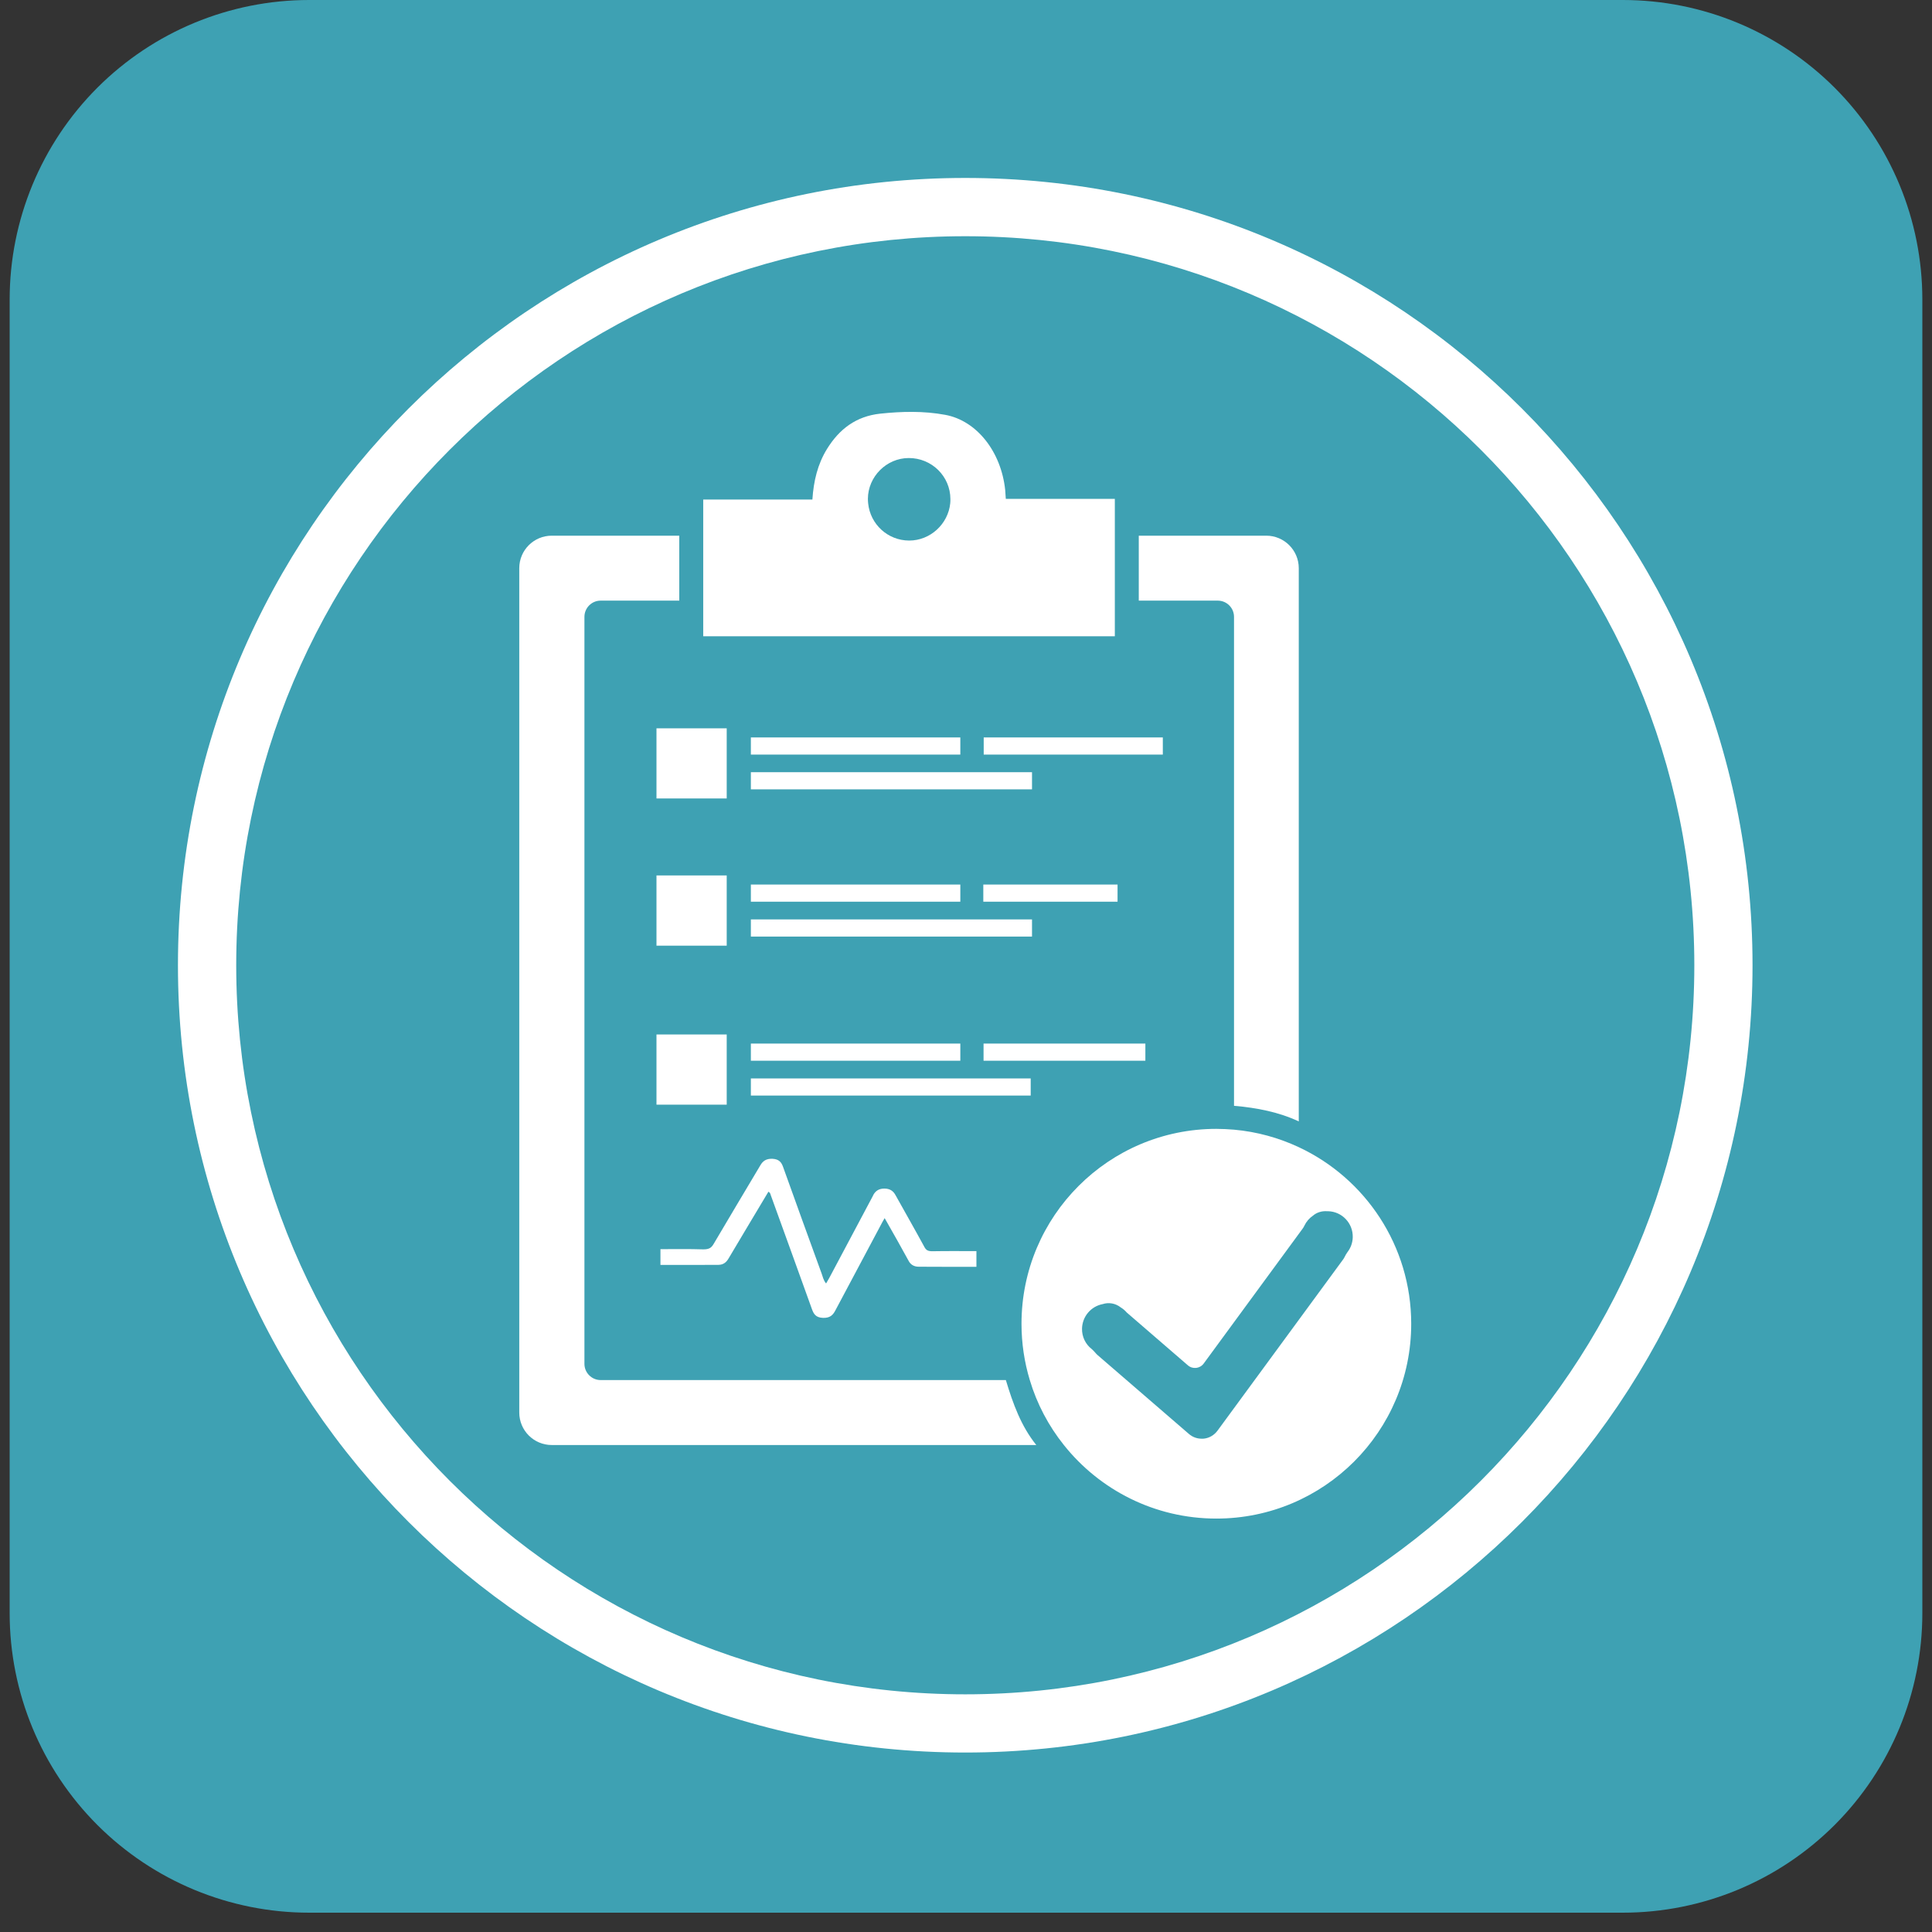
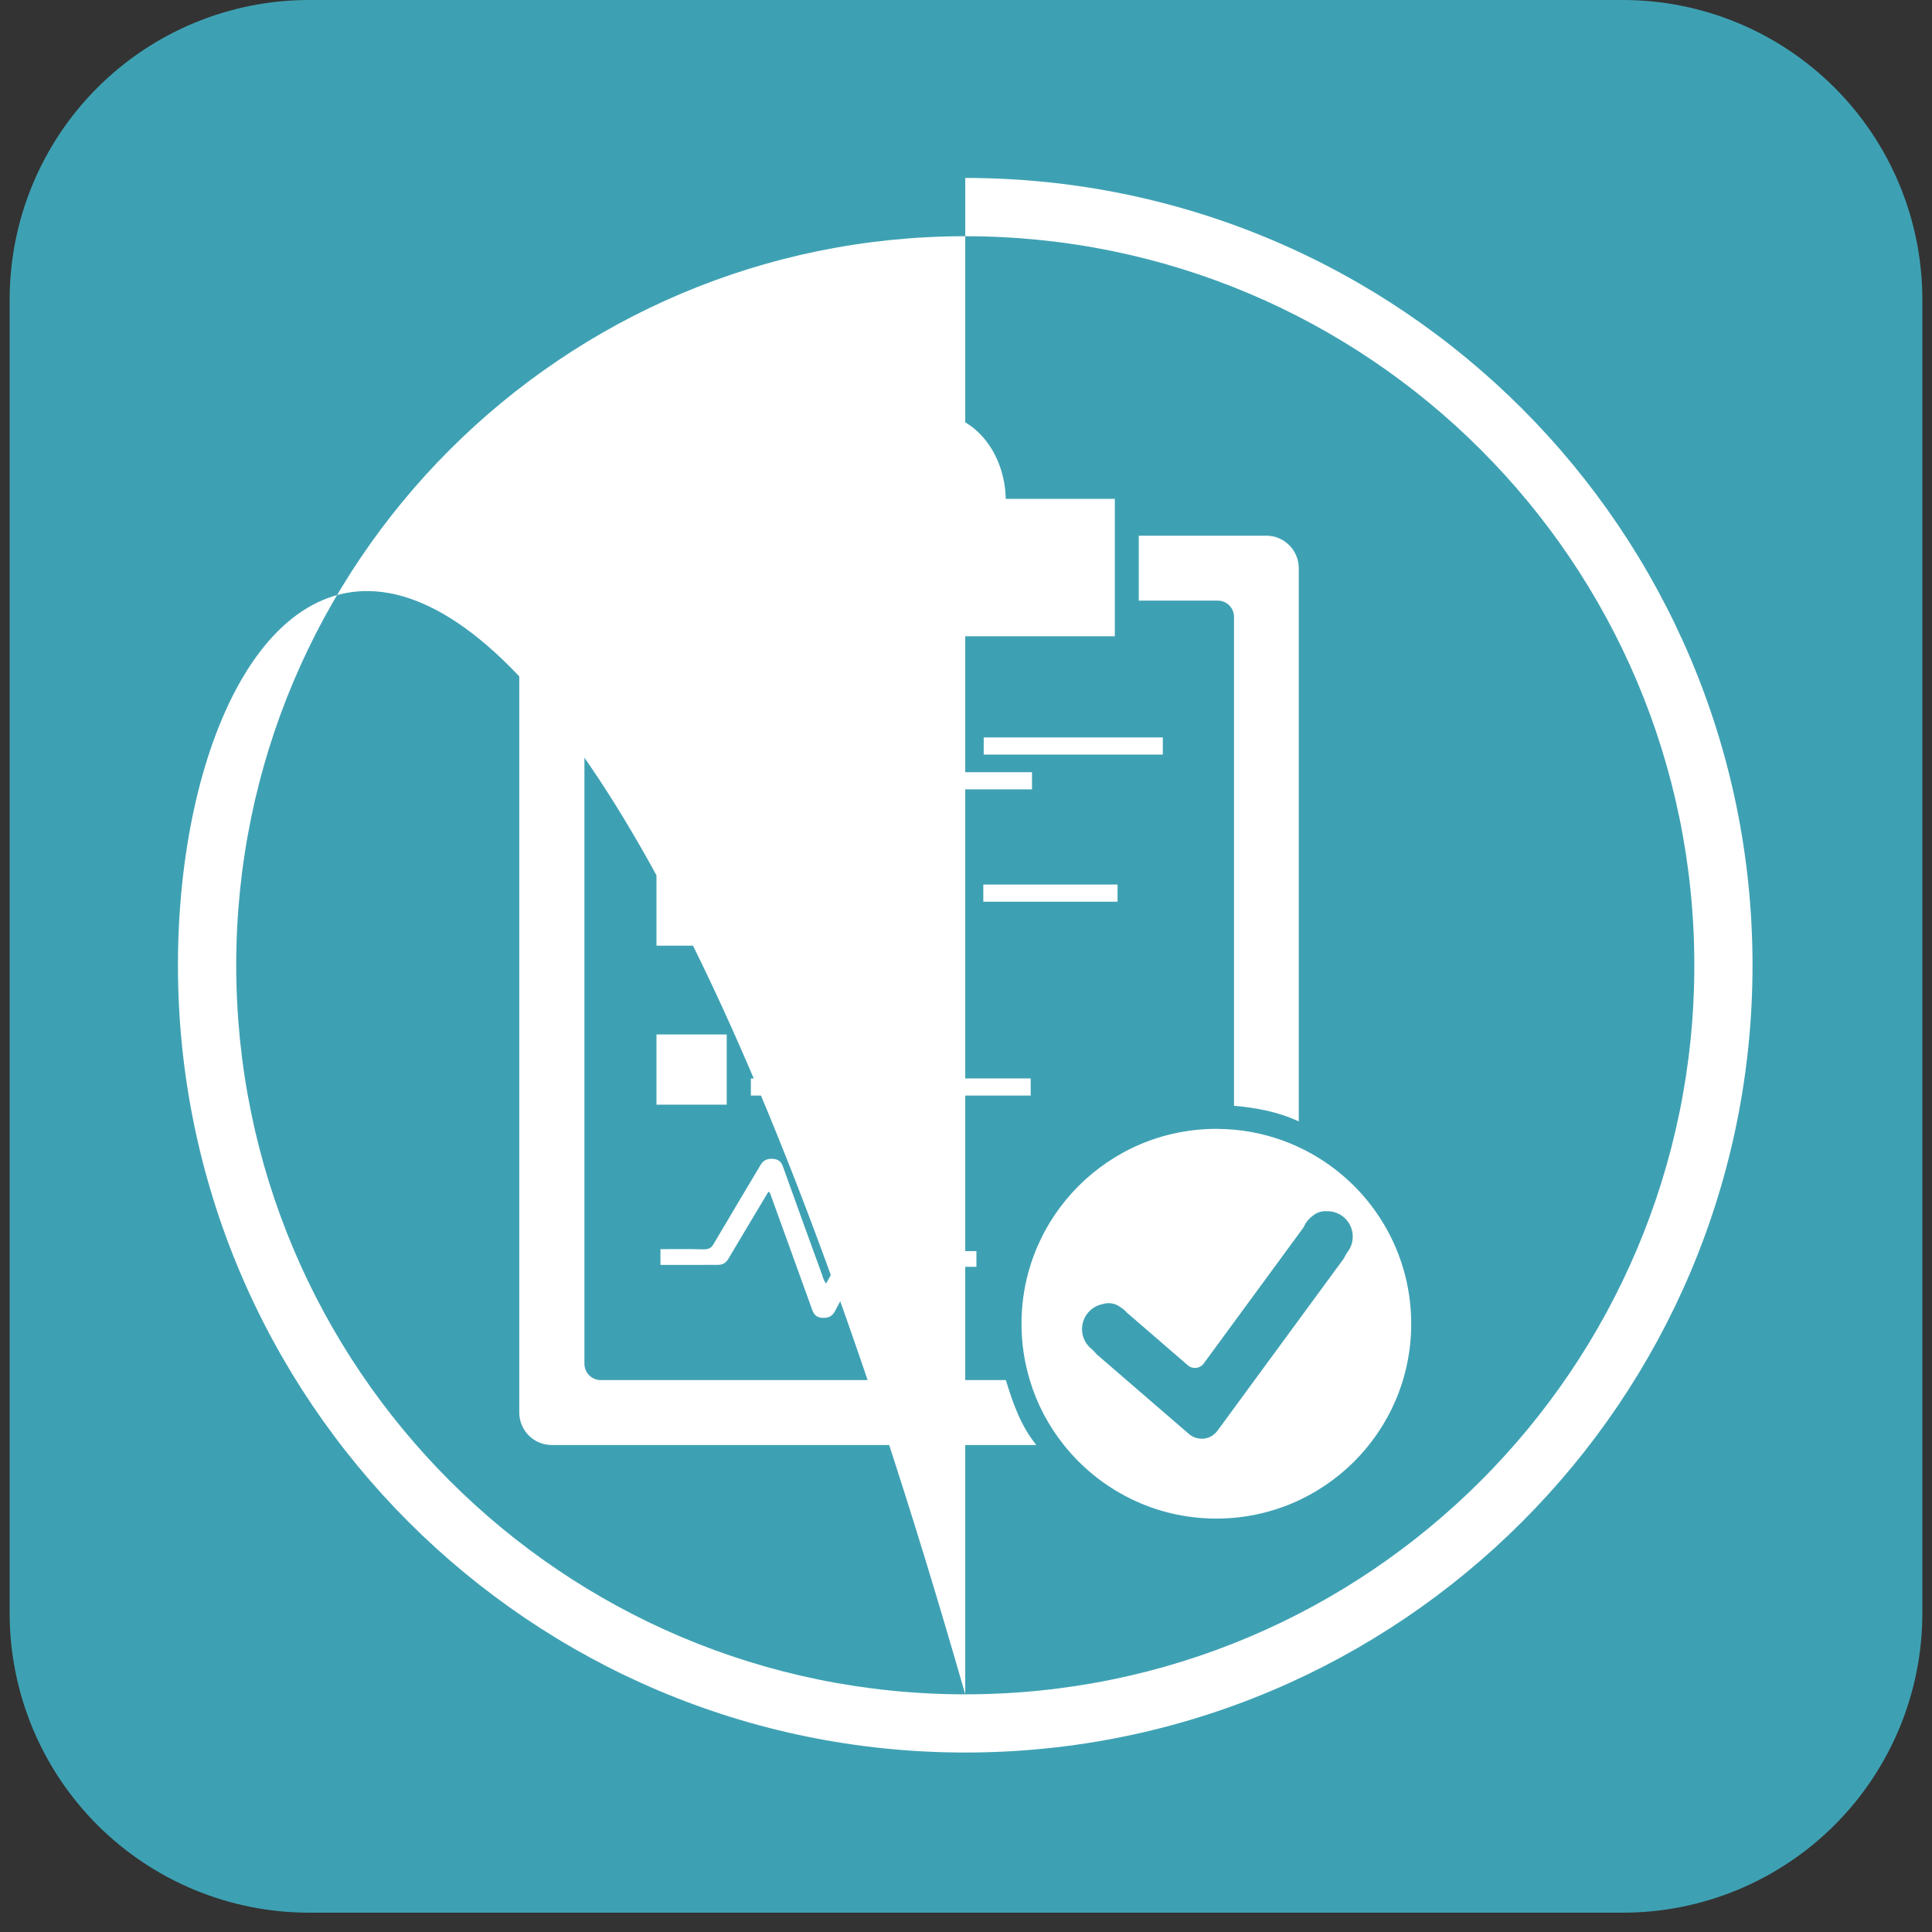
<svg xmlns="http://www.w3.org/2000/svg" width="200" zoomAndPan="magnify" viewBox="0 0 150 150" height="200" preserveAspectRatio="xMidYMid meet" version="1.2">
  <rect x="0" y="0" width="150" height="150" fill="#333333" stroke="none" />
  <defs>
    <clipPath id="5e385702a9">
      <path d="M 0.75 0 L 149.25 0 L 149.25 148.5 L 0.75 148.5 Z M 0.75 0 " />
    </clipPath>
    <clipPath id="2890351b27">
      <path d="M 24 0 L 126 0 C 132.168 0 138.078 2.449 142.441 6.809 C 146.801 11.172 149.25 17.082 149.25 23.25 L 149.25 125.25 C 149.25 131.418 146.801 137.328 142.441 141.691 C 138.078 146.051 132.168 148.5 126 148.5 L 24 148.5 C 17.832 148.5 11.922 146.051 7.559 141.691 C 3.199 137.328 0.75 131.418 0.75 125.25 L 0.75 23.25 C 0.75 17.082 3.199 11.172 7.559 6.809 C 11.922 2.449 17.832 0 24 0 Z M 24 0 " />
    </clipPath>
    <clipPath id="5117d6f040">
      <path d="M 13.816 13.816 L 136.066 13.816 L 136.066 136.066 L 13.816 136.066 Z M 13.816 13.816 " />
    </clipPath>
  </defs>
  <g id="2e27150f02">
    <g clip-rule="nonzero" clip-path="url(#5e385702a9)">
      <g clip-rule="nonzero" clip-path="url(#2890351b27)">
        <path style=" stroke:none;fill-rule:nonzero;fill:#3ea1b3;fill-opacity:1;" d="M 0.75 0 L 149.25 0 L 149.25 148.5 L 0.75 148.5 Z M 0.75 0 " />
      </g>
    </g>
    <g clip-rule="nonzero" clip-path="url(#5117d6f040)">
-       <path style=" stroke:none;fill-rule:nonzero;fill:#ffffff;fill-opacity:1;" d="M 74.941 131.547 C 43.68 131.547 18.34 106.207 18.34 74.941 C 18.34 43.68 43.68 18.34 74.941 18.34 C 106.207 18.34 131.547 43.68 131.547 74.941 C 131.547 106.207 106.207 131.547 74.941 131.547 Z M 74.941 13.816 C 41.184 13.816 13.816 41.184 13.816 74.941 C 13.816 108.703 41.184 136.066 74.941 136.066 C 108.703 136.066 136.066 108.703 136.066 74.941 C 136.066 41.184 108.703 13.816 74.941 13.816 " />
+       <path style=" stroke:none;fill-rule:nonzero;fill:#ffffff;fill-opacity:1;" d="M 74.941 131.547 C 43.68 131.547 18.34 106.207 18.34 74.941 C 18.34 43.68 43.68 18.34 74.941 18.34 C 106.207 18.34 131.547 43.68 131.547 74.941 C 131.547 106.207 106.207 131.547 74.941 131.547 Z C 41.184 13.816 13.816 41.184 13.816 74.941 C 13.816 108.703 41.184 136.066 74.941 136.066 C 108.703 136.066 136.066 108.703 136.066 74.941 C 136.066 41.184 108.703 13.816 74.941 13.816 " />
    </g>
    <path style=" stroke:none;fill-rule:nonzero;fill:#ffffff;fill-opacity:1;" d="M 75.344 75.141 C 75.121 74.941 74.848 74.801 74.543 74.746 C 74.848 74.801 75.121 74.941 75.344 75.141 " />
    <path style=" stroke:none;fill-rule:nonzero;fill:#ffffff;fill-opacity:1;" d="M 51.277 96.984 C 51.277 97.418 51.277 97.793 51.277 98.207 C 52.793 98.207 54.289 98.215 55.785 98.203 C 56.203 98.195 56.414 97.965 56.566 97.707 C 57.504 96.121 58.457 94.539 59.398 92.961 C 59.484 92.82 59.566 92.68 59.66 92.523 C 59.797 92.598 59.809 92.688 59.84 92.785 C 60.91 95.742 61.984 98.703 63.047 101.664 C 63.176 102.004 63.328 102.301 63.906 102.32 C 64.48 102.336 64.691 102.059 64.863 101.73 C 66.078 99.438 67.301 97.145 68.52 94.859 C 68.562 94.781 68.602 94.719 68.684 94.574 C 69.039 95.195 69.359 95.758 69.676 96.324 C 69.969 96.852 70.262 97.379 70.555 97.91 C 70.695 98.164 70.938 98.348 71.332 98.348 C 72.816 98.359 74.293 98.355 75.809 98.355 C 75.809 97.945 75.809 97.566 75.809 97.137 C 74.664 97.137 73.543 97.125 72.414 97.145 C 72.047 97.152 71.906 97.062 71.777 96.828 C 71.039 95.469 70.27 94.125 69.52 92.777 C 69.363 92.492 69.121 92.285 68.676 92.281 C 68.207 92.273 67.953 92.496 67.797 92.789 C 67.785 92.816 67.781 92.84 67.766 92.859 C 66.641 94.973 65.52 97.094 64.391 99.207 C 64.316 99.348 64.227 99.48 64.137 99.648 C 63.922 99.387 63.883 99.125 63.789 98.871 C 62.781 96.105 61.781 93.344 60.789 90.574 C 60.672 90.262 60.5 89.996 59.98 89.969 C 59.477 89.945 59.223 90.152 59.039 90.465 C 57.828 92.508 56.594 94.555 55.391 96.605 C 55.223 96.883 55.047 97.004 54.594 97 C 53.496 96.965 52.41 96.984 51.277 96.984 " />
    <path style=" stroke:none;fill-rule:nonzero;fill:#ffffff;fill-opacity:1;" d="M 104.621 97.207 C 104.539 97.324 104.461 97.449 104.398 97.586 C 104.359 97.668 104.312 97.742 104.258 97.812 L 94.523 111.082 C 94.266 111.426 93.891 111.648 93.473 111.695 C 93.402 111.699 93.332 111.707 93.262 111.699 C 92.918 111.695 92.578 111.566 92.312 111.336 L 85.219 105.211 C 85.16 105.16 85.105 105.105 85.059 105.047 C 84.965 104.934 84.863 104.832 84.754 104.734 C 84.281 104.367 83.992 103.785 84.008 103.145 C 84.035 102.195 84.715 101.422 85.613 101.25 C 86.078 101.098 86.605 101.184 87.016 101.508 C 87.191 101.613 87.352 101.754 87.484 101.906 L 92.223 106 C 92.598 106.328 93.16 106.262 93.453 105.867 L 101.125 95.406 C 101.184 95.332 101.234 95.242 101.277 95.152 C 101.422 94.848 101.652 94.578 101.934 94.387 C 102.238 94.125 102.633 94.012 103.023 94.039 C 103.047 94.039 103.074 94.039 103.105 94.039 C 104.195 94.062 105.055 94.973 105.027 96.062 C 105.016 96.496 104.867 96.891 104.621 97.207 Z M 100.836 89.066 C 99.285 88.34 97.59 87.867 95.809 87.707 C 95.355 87.672 94.898 87.645 94.438 87.645 C 86.086 87.645 79.309 94.418 79.309 102.781 C 79.309 104.297 79.535 105.766 79.953 107.148 C 80.508 109.008 81.418 110.715 82.598 112.191 C 85.371 115.672 89.645 117.902 94.438 117.902 C 102.793 117.902 109.566 111.133 109.566 102.781 C 109.566 96.707 105.988 91.473 100.836 89.066 " />
    <path style=" stroke:none;fill-rule:nonzero;fill:#ffffff;fill-opacity:1;" d="M 94.547 46.633 C 95.242 46.633 95.809 47.195 95.809 47.895 L 95.809 85.855 C 97.59 86.008 99.285 86.34 100.836 87.066 L 100.836 44.113 C 100.836 42.719 99.703 41.59 98.316 41.59 L 88.414 41.59 L 88.414 46.633 L 94.547 46.633 " />
    <path style=" stroke:none;fill-rule:nonzero;fill:#ffffff;fill-opacity:1;" d="M 46.633 107.148 C 45.941 107.148 45.375 106.582 45.375 105.887 L 45.375 47.895 C 45.375 47.195 45.941 46.633 46.633 46.633 L 52.738 46.633 L 52.738 41.59 L 42.84 41.59 C 41.445 41.59 40.316 42.719 40.316 44.113 L 40.316 109.668 C 40.316 111.062 41.445 112.191 42.84 112.191 L 80.457 112.191 C 79.273 110.715 78.656 109.008 78.094 107.148 L 46.633 107.148 " />
    <path style=" stroke:none;fill-rule:nonzero;fill:#ffffff;fill-opacity:1;" d="M 70.551 35.562 C 72.34 35.555 73.785 36.98 73.789 38.75 C 73.789 38.852 73.789 38.961 73.777 39.07 C 73.617 40.68 72.23 41.973 70.582 41.969 C 68.918 41.961 67.562 40.699 67.402 39.07 C 67.391 38.957 67.383 38.848 67.383 38.73 C 67.391 37.008 68.824 35.566 70.551 35.562 Z M 54.598 46.633 L 54.598 49.398 L 86.555 49.398 L 86.555 46.633 C 86.555 44.953 86.555 43.277 86.555 41.59 L 86.555 38.73 L 78.09 38.73 C 78.07 38.453 78.062 38.25 78.043 38.039 C 77.727 35.059 75.832 32.656 73.383 32.207 C 71.707 31.898 70.02 31.938 68.332 32.117 C 66.469 32.32 65.164 33.309 64.207 34.859 C 63.48 36.039 63.168 37.344 63.074 38.785 L 54.598 38.785 L 54.598 41.59 C 54.598 43.273 54.598 44.945 54.598 46.633 " />
    <path style=" stroke:none;fill-rule:nonzero;fill:#ffffff;fill-opacity:1;" d="M 50.969 56.547 L 56.422 56.547 L 56.422 61.992 L 50.969 61.992 L 50.969 56.547 " />
    <path style=" stroke:none;fill-rule:nonzero;fill:#ffffff;fill-opacity:1;" d="M 58.297 57.254 L 74.559 57.254 L 74.559 58.586 L 58.297 58.586 L 58.297 57.254 " />
    <path style=" stroke:none;fill-rule:nonzero;fill:#ffffff;fill-opacity:1;" d="M 58.297 59.953 L 80.125 59.953 L 80.125 61.285 L 58.297 61.285 L 58.297 59.953 " />
    <path style=" stroke:none;fill-rule:nonzero;fill:#ffffff;fill-opacity:1;" d="M 76.375 57.254 L 90.281 57.254 L 90.281 58.586 L 76.375 58.586 L 76.375 57.254 " />
    <path style=" stroke:none;fill-rule:nonzero;fill:#ffffff;fill-opacity:1;" d="M 50.969 67.969 L 56.422 67.969 L 56.422 73.422 L 50.969 73.422 L 50.969 67.969 " />
    <path style=" stroke:none;fill-rule:nonzero;fill:#ffffff;fill-opacity:1;" d="M 58.297 68.676 L 74.559 68.676 L 74.559 70.008 L 58.297 70.008 L 58.297 68.676 " />
-     <path style=" stroke:none;fill-rule:nonzero;fill:#ffffff;fill-opacity:1;" d="M 58.297 71.383 L 80.125 71.383 L 80.125 72.715 L 58.297 72.715 L 58.297 71.383 " />
    <path style=" stroke:none;fill-rule:nonzero;fill:#ffffff;fill-opacity:1;" d="M 76.344 68.676 L 86.766 68.676 L 86.766 70.008 L 76.344 70.008 L 76.344 68.676 " />
    <path style=" stroke:none;fill-rule:nonzero;fill:#ffffff;fill-opacity:1;" d="M 50.969 80.316 L 56.422 80.316 L 56.422 85.766 L 50.969 85.766 L 50.969 80.316 " />
    <path style=" stroke:none;fill-rule:nonzero;fill:#ffffff;fill-opacity:1;" d="M 58.297 81.023 L 74.559 81.023 L 74.559 82.355 L 58.297 82.355 L 58.297 81.023 " />
    <path style=" stroke:none;fill-rule:nonzero;fill:#ffffff;fill-opacity:1;" d="M 58.297 83.73 L 80.023 83.73 L 80.023 85.059 L 58.297 85.059 L 58.297 83.73 " />
-     <path style=" stroke:none;fill-rule:nonzero;fill:#ffffff;fill-opacity:1;" d="M 76.363 81.023 L 88.926 81.023 L 88.926 82.355 L 76.363 82.355 L 76.363 81.023 " />
  </g>
</svg>